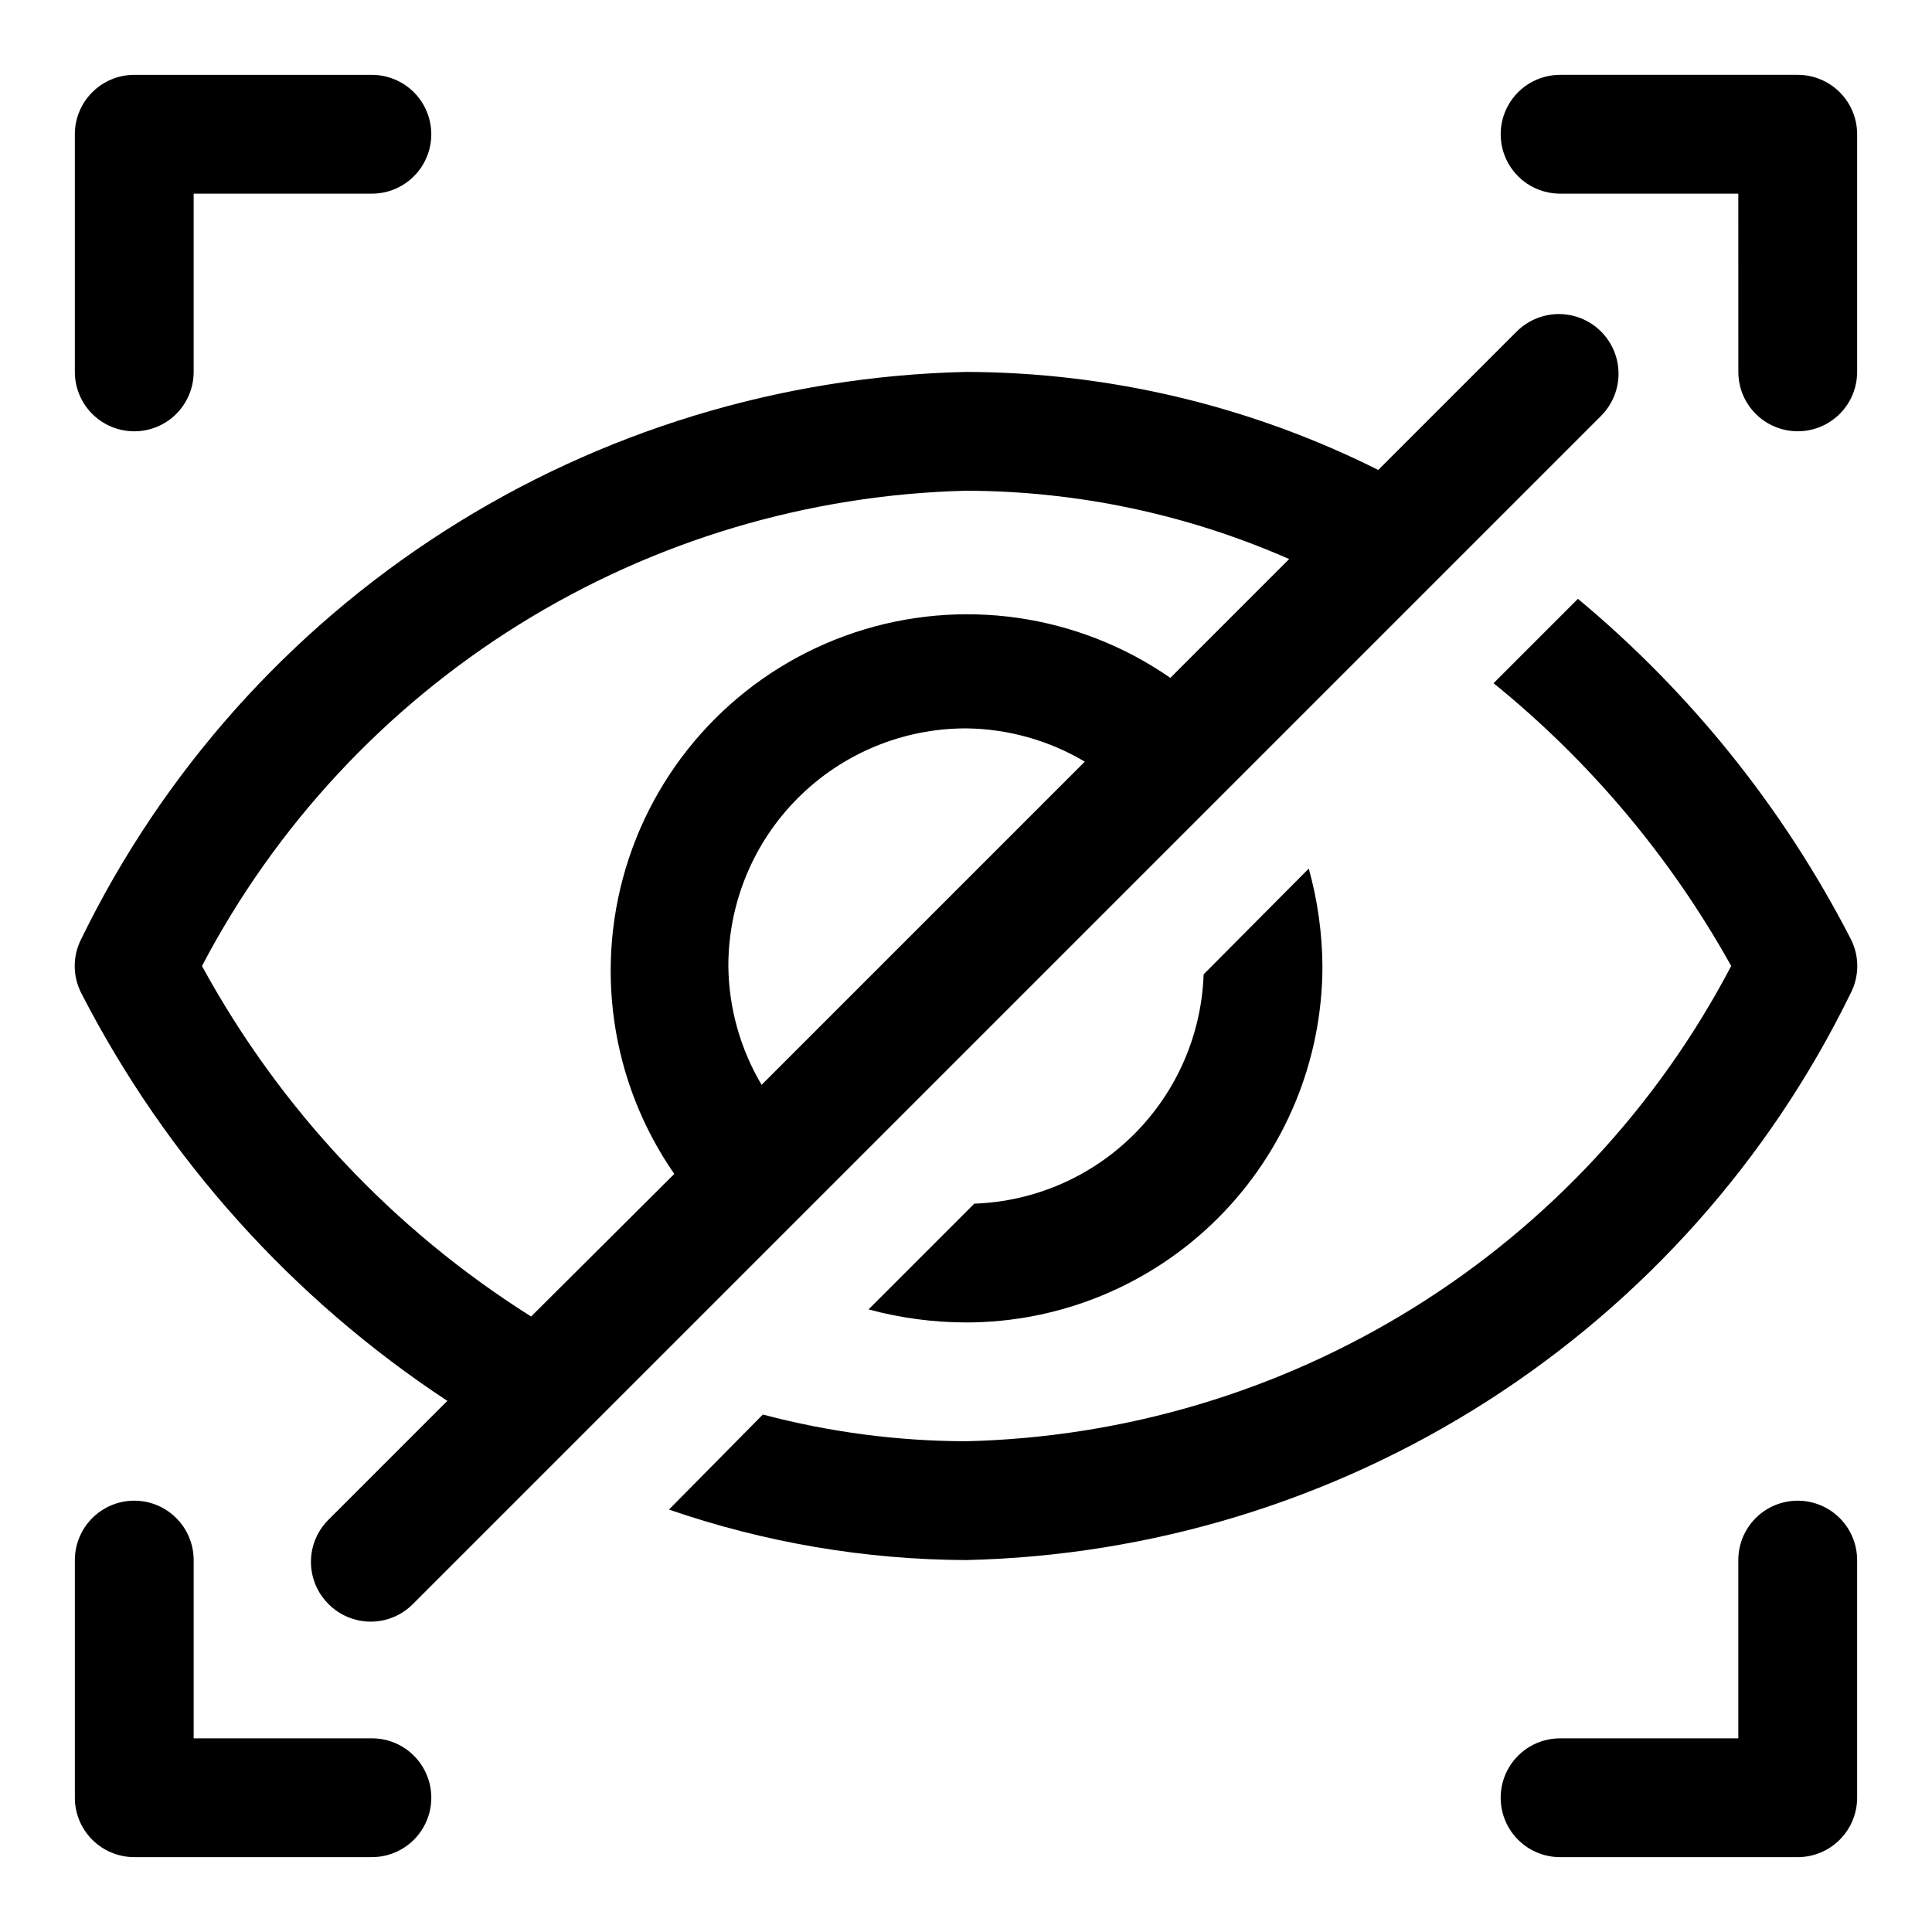
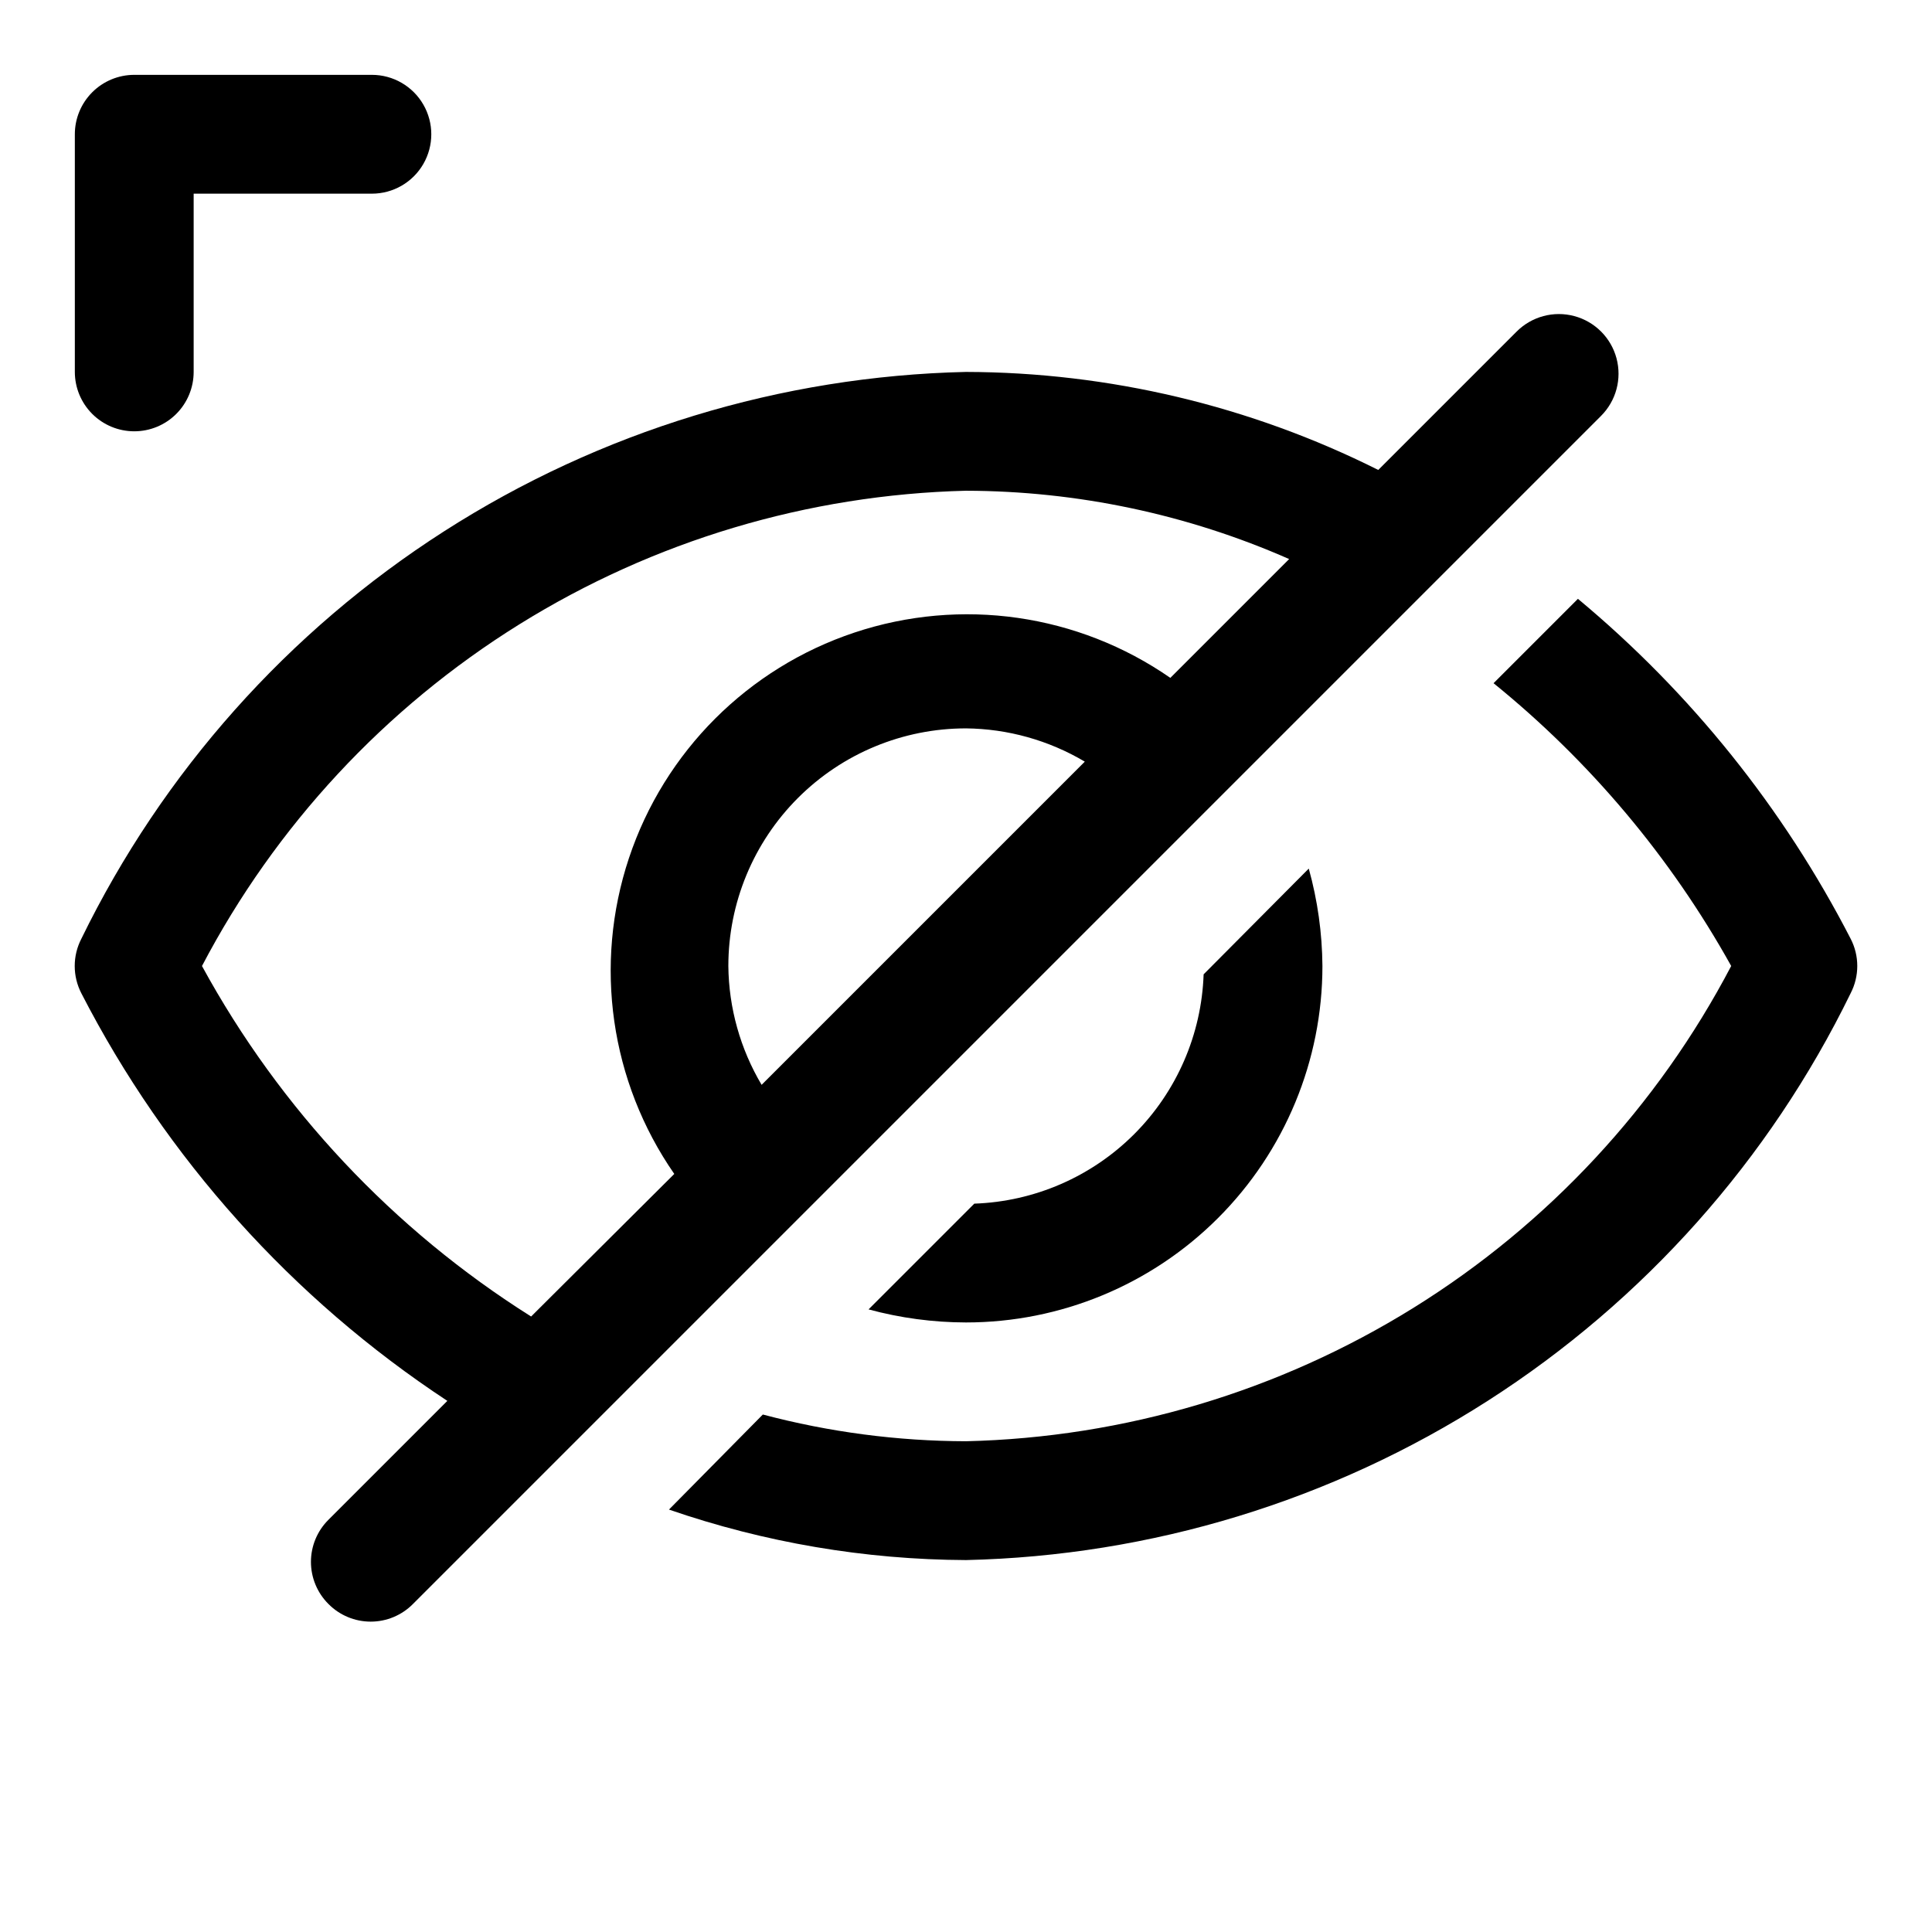
<svg xmlns="http://www.w3.org/2000/svg" fill="#000000" width="800px" height="800px" version="1.1" viewBox="144 144 512 512">
  <g>
    <path d="m179.58 258.3c4.176 0 8.18-1.656 11.133-4.609s4.609-6.957 4.609-11.133v-47.234h47.234c5.625 0 10.82-3 13.633-7.871s2.812-10.871 0-15.742c-2.812-4.871-8.008-7.875-13.633-7.875h-62.977c-4.176 0-8.18 1.66-11.133 4.613s-4.613 6.957-4.613 11.133v62.977c0 4.176 1.66 8.18 4.613 11.133s6.957 4.609 11.133 4.609z" />
-     <path d="m557.44 195.32h47.23l0.004 47.234c0 5.625 3 10.82 7.871 13.633 4.871 2.812 10.871 2.812 15.746 0 4.871-2.812 7.871-8.008 7.871-13.633v-62.977c0-4.176-1.66-8.18-4.613-11.133s-6.957-4.613-11.133-4.613h-62.977c-5.625 0-10.82 3.004-13.633 7.875-2.812 4.871-2.812 10.871 0 15.742s8.008 7.871 13.633 7.871z" />
-     <path d="m242.56 604.67h-47.234v-47.234c0-5.625-3-10.82-7.871-13.633s-10.871-2.812-15.742 0c-4.871 2.812-7.875 8.008-7.875 13.633v62.977c0 4.176 1.66 8.18 4.613 11.133s6.957 4.613 11.133 4.613h62.977c5.625 0 10.82-3 13.633-7.871 2.812-4.875 2.812-10.875 0-15.746-2.812-4.871-8.008-7.871-13.633-7.871z" />
-     <path d="m620.41 541.7c-4.176 0-8.18 1.66-11.133 4.609-2.953 2.953-4.609 6.957-4.609 11.133v47.23l-47.234 0.004c-5.625 0-10.82 3-13.633 7.871-2.812 4.871-2.812 10.871 0 15.746 2.812 4.871 8.008 7.871 13.633 7.871h62.977c4.176 0 8.18-1.66 11.133-4.613s4.613-6.957 4.613-11.133v-62.977c0-4.176-1.66-8.18-4.613-11.133-2.953-2.949-6.957-4.609-11.133-4.609z" />
    <path d="m262.55 515.25-31.488 31.488c-2.981 2.953-4.66 6.981-4.66 11.176 0 4.199 1.68 8.223 4.66 11.18 2.953 2.981 6.981 4.656 11.176 4.656 4.199 0 8.223-1.676 11.18-4.656l314.88-314.88h-0.004c3.996-3.992 5.555-9.812 4.094-15.27-1.461-5.453-5.723-9.715-11.18-11.176-5.453-1.465-11.277 0.098-15.27 4.09l-36.684 36.684c-33.922-16.992-71.324-25.883-109.26-25.977-49.094 1.121-96.934 15.727-138.28 42.219-41.352 26.488-74.613 63.848-96.148 107.98-2.352 4.539-2.352 9.941 0 14.484 22.492 43.746 55.898 80.949 96.984 108zm83.285-83.758c-5.66-9.539-8.703-20.402-8.816-31.488 0-16.703 6.633-32.723 18.445-44.531 11.809-11.812 27.828-18.445 44.531-18.445 11.086 0.113 21.949 3.156 31.488 8.816zm54.16-157.44c29.492 0.062 58.652 6.227 85.645 18.105l-31.488 31.488c-24.445-16.965-55.457-21.418-83.691-12.016-28.23 9.398-50.387 31.551-59.785 59.785-9.398 28.234-4.949 59.246 12.016 83.691l-37.941 37.785c-36.527-23.008-66.555-54.988-87.223-92.887 19.461-37.133 48.492-68.391 84.09-90.535 35.598-22.145 76.469-34.371 118.38-35.418z" />
    <path d="m634.43 407.24c2.356-4.543 2.356-9.945 0-14.484-17.801-34.566-42.375-65.191-72.262-90.059l-22.359 22.359c25.586 20.73 46.961 46.168 62.977 74.941-19.488 37.176-48.566 68.465-84.227 90.609-35.656 22.148-76.59 34.352-118.55 35.34-18.18-0.043-36.273-2.426-53.848-7.082l-24.875 25.188c25.332 8.746 51.926 13.266 78.723 13.383 49.094-1.117 96.934-15.723 138.28-42.215 41.348-26.492 74.609-63.852 96.145-107.98z" />
    <path d="m402.2 462.98-28.023 28.023c8.414 2.281 17.098 3.445 25.82 3.461 25.051 0 49.078-9.949 66.793-27.668 17.719-17.715 27.668-41.742 27.668-66.793-0.066-8.73-1.281-17.41-3.621-25.82l-27.863 28.023c-0.551 15.941-7.129 31.082-18.41 42.363s-26.422 17.859-42.363 18.41z" />
  </g>
</svg>